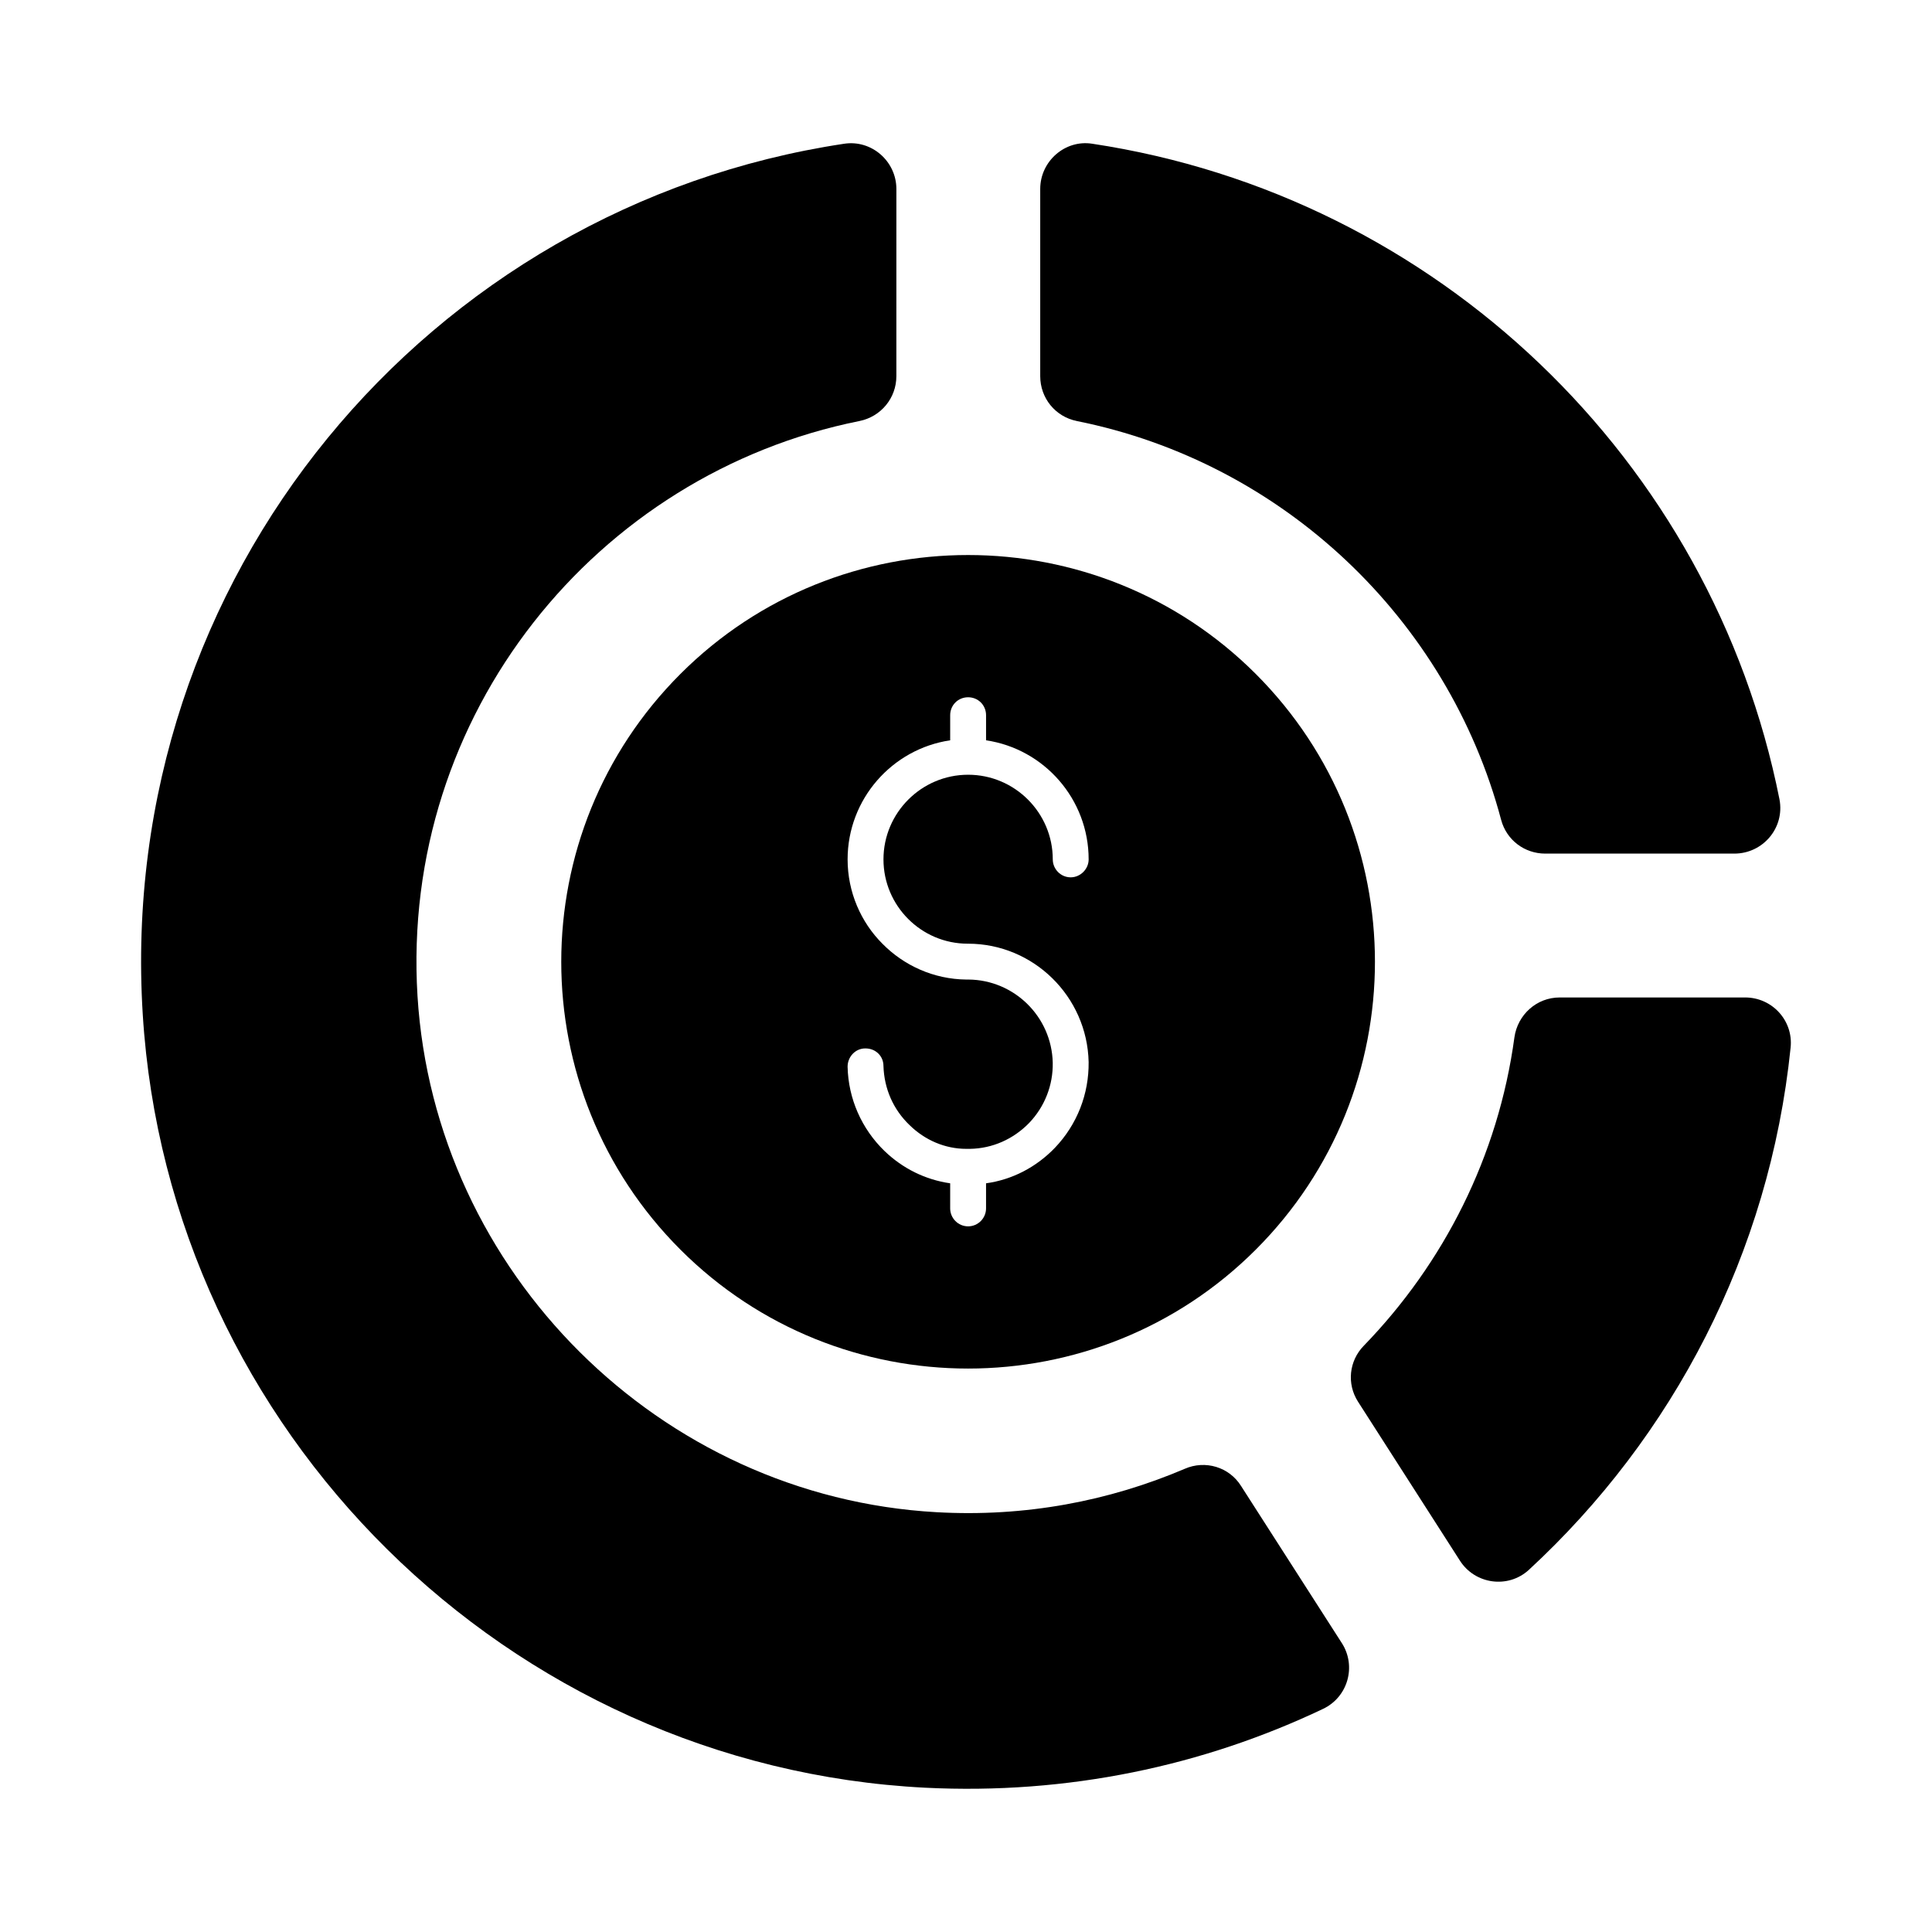
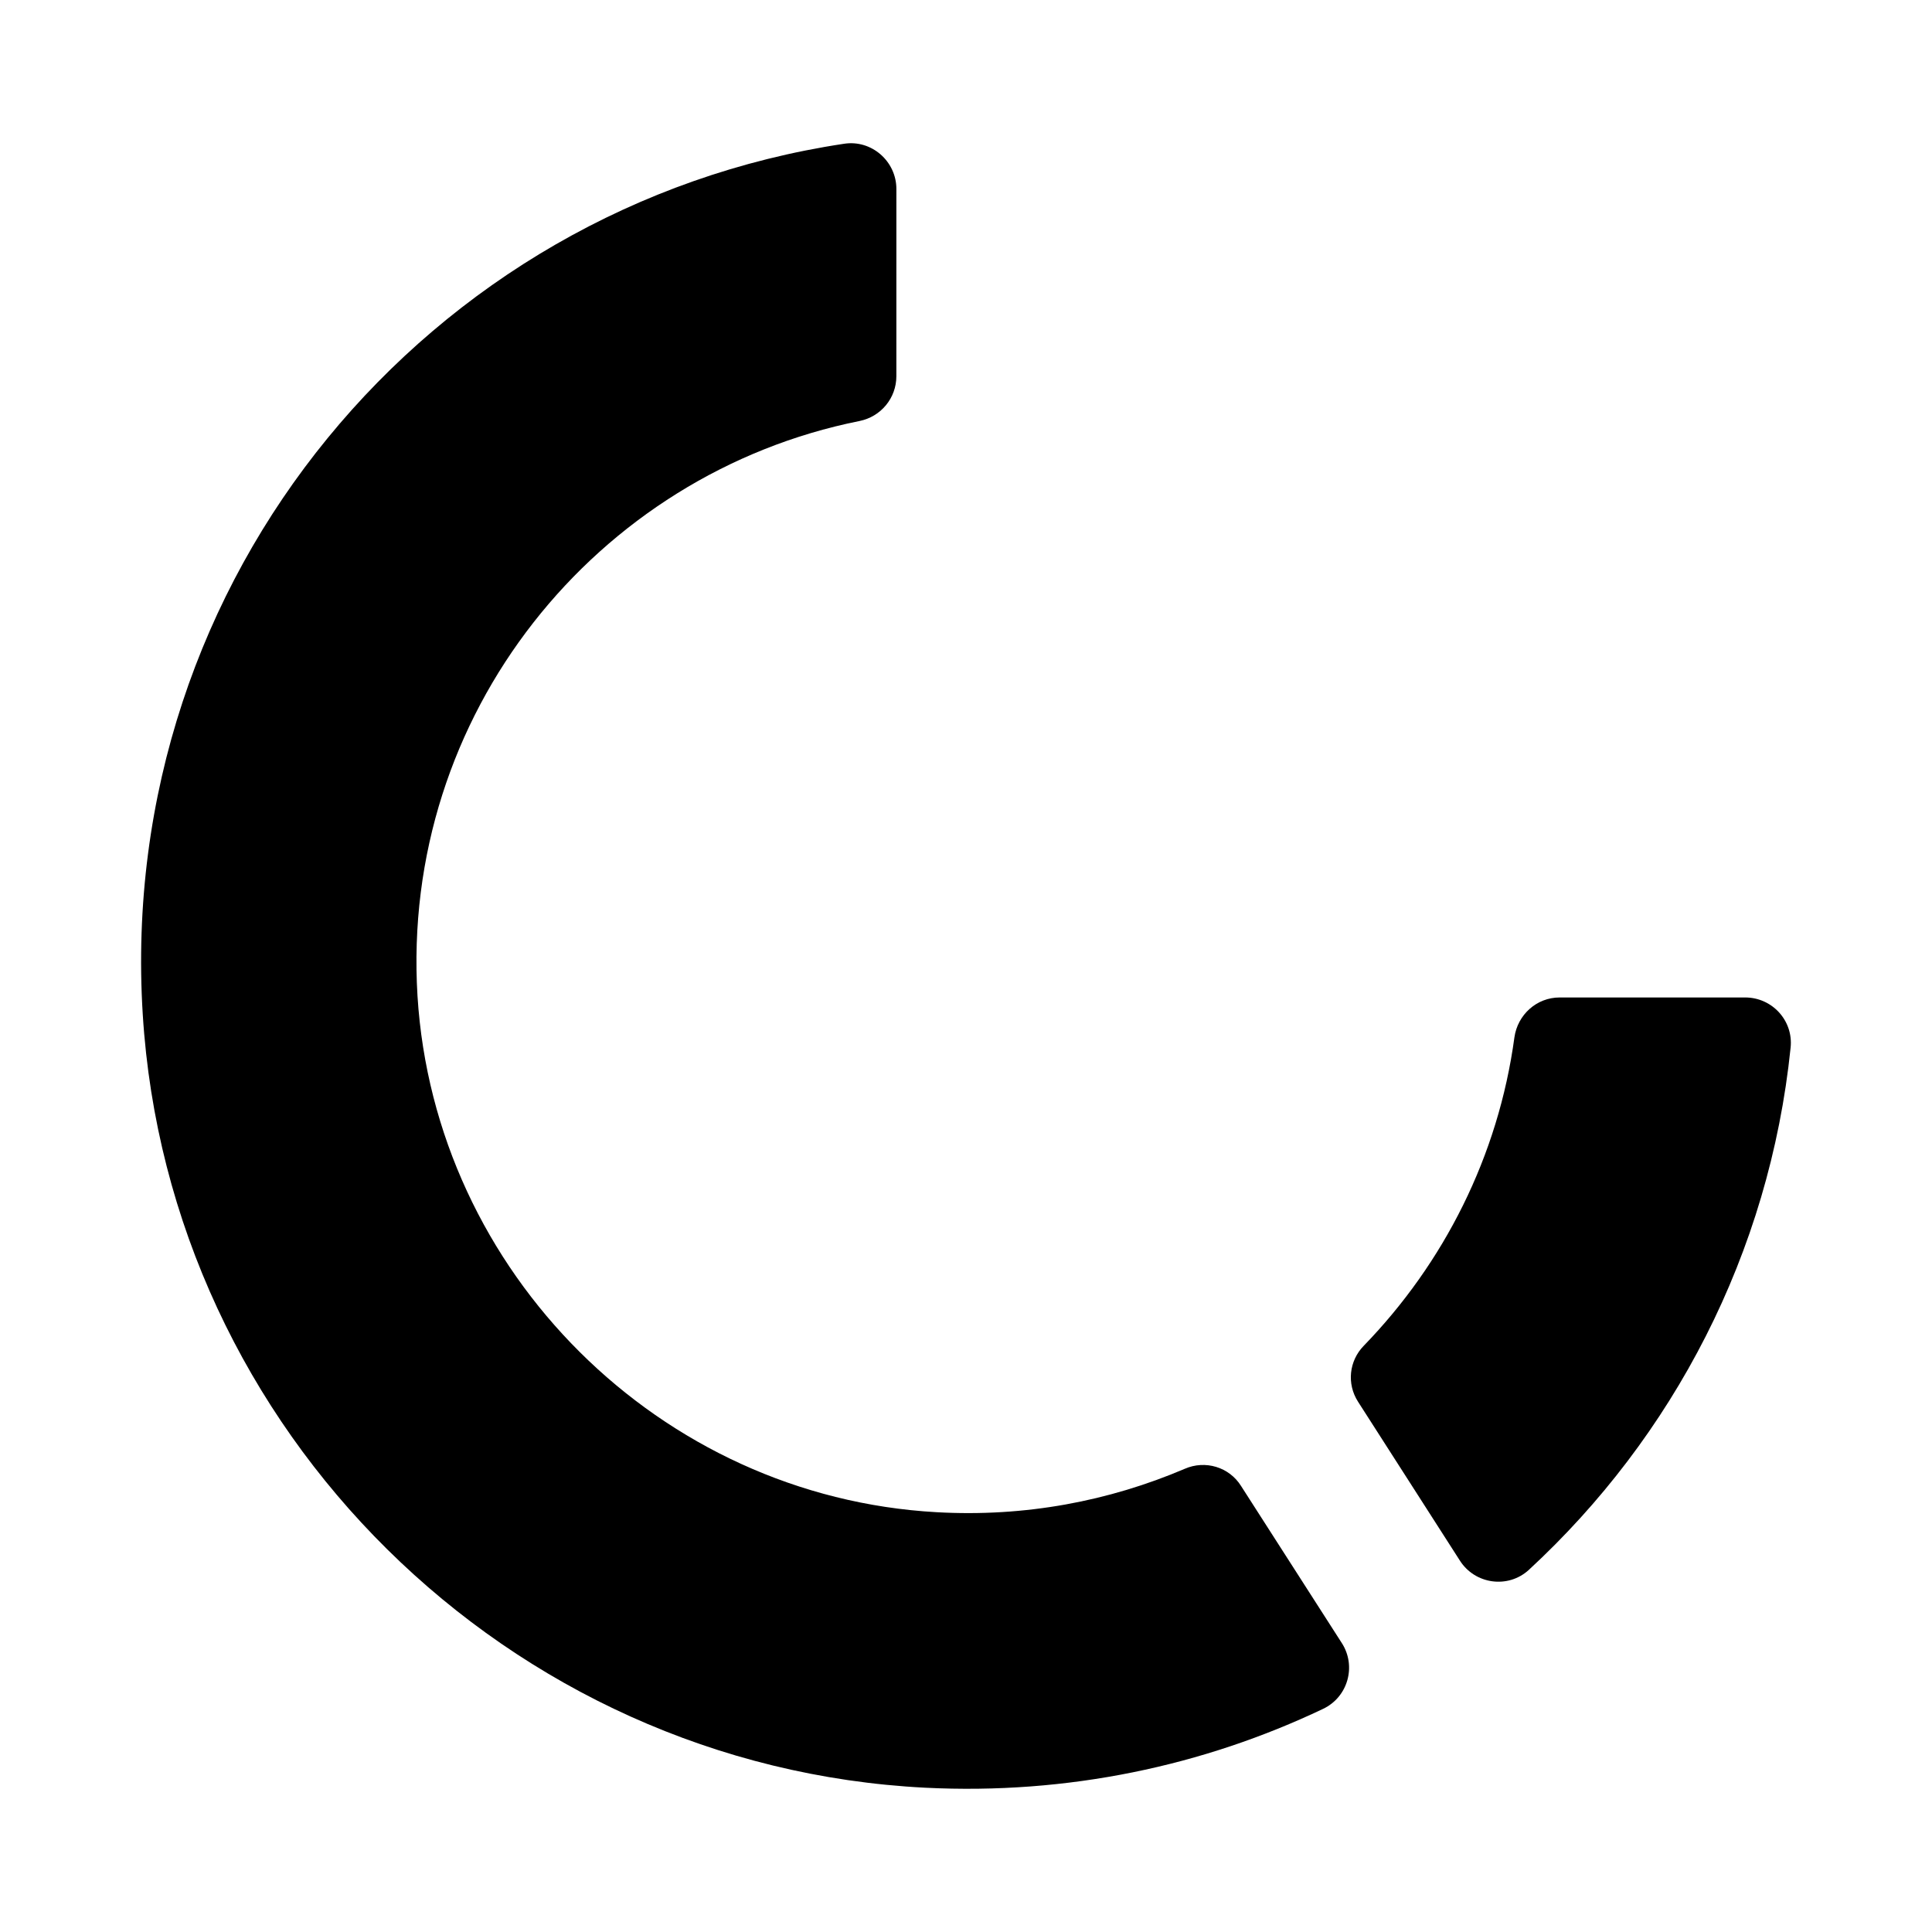
<svg xmlns="http://www.w3.org/2000/svg" fill="#000000" width="800px" height="800px" version="1.1" viewBox="144 144 512 512">
  <g>
-     <path d="m429.37 255.58c54.562 10.934 98.293 52.379 112.45 105.7 1.426 5.324 6.18 8.934 11.691 8.934h50.098c7.606 0 13.402-6.844 11.977-14.355-17.871-89.926-90.781-159.98-182.13-173.77-7.223-1.141-13.785 4.656-13.785 11.977v49.621c0 5.805 3.996 10.746 9.699 11.887z" />
    <path d="m472.9 537.81c-3.137-5.039-9.504-6.938-14.926-4.562-20.059 8.555-42.301 12.832-65.781 11.5-73.289-4.086-132.99-63.5-137.55-136.79-4.562-74.715 47.434-138.41 117.11-152.38 5.703-1.141 9.793-6.082 9.793-11.883l0.004-49.617c0-7.32-6.559-13.117-13.879-11.977-109.98 16.539-193.06 114.64-185.84 230.71 6.844 110.46 96.863 199.34 207.32 204.95 37.832 1.902 73.766-5.797 105.52-20.914 6.559-3.137 8.84-11.312 4.941-17.395z" />
    <path d="m606.46 408.34h-49.145c-6.082 0-11.121 4.562-11.977 10.551-4.277 31.559-18.727 59.887-39.926 81.75-3.898 3.992-4.562 10.078-1.52 14.828l26.996 42.109c3.992 6.273 12.738 7.508 18.25 2.473 38.215-35.266 63.785-83.84 69.391-138.41 0.762-7.125-4.848-13.305-12.07-13.305z" />
-     <path d="m324.32 475.17c42.016 42.016 110.46 42.016 152.47 0 42.113-42.109 42.113-110.46 0-152.57-42.016-42.016-110.46-42.016-152.47 0-42.109 42.109-42.109 110.46 0 152.57zm76.332-71.578h-0.094-0.473c-8.652-0.094-16.539-3.707-22.242-9.504-5.703-5.703-9.219-13.688-9.219-22.34 0-15.969 11.789-29.277 27.184-31.559v-6.652c0-2.66 2.09-4.754 4.754-4.754 2.66 0 4.754 2.09 4.754 4.754v6.652c15.402 2.281 27.188 15.59 27.188 31.559 0 2.566-2.188 4.754-4.754 4.754-2.66 0-4.754-2.188-4.754-4.754 0-12.359-10.078-22.434-22.434-22.434-12.355 0-22.434 10.074-22.434 22.434 0 12.262 9.98 22.34 22.336 22.34h0.094c17.301 0 31.559 13.973 31.941 31.371 0.094 8.461-3.043 16.539-8.938 22.719-4.941 5.133-11.312 8.461-18.25 9.41v6.652c0 2.566-2.09 4.754-4.754 4.754-2.66 0-4.754-2.188-4.754-4.754v-6.652c-6.559-0.949-12.547-3.898-17.395-8.555-6.082-5.894-9.602-13.879-9.789-22.34 0-2.66 2.09-4.848 4.656-4.848h0.094c2.66 0 4.754 1.996 4.754 4.656 0.188 5.988 2.566 11.504 6.938 15.684 4.086 3.992 9.41 6.273 15.02 6.273h0.949c5.988-0.094 11.5-2.566 15.684-6.844 4.184-4.371 6.371-10.074 6.273-15.969-0.281-12.266-10.262-21.961-22.336-22.055z" />
  </g>
</svg>